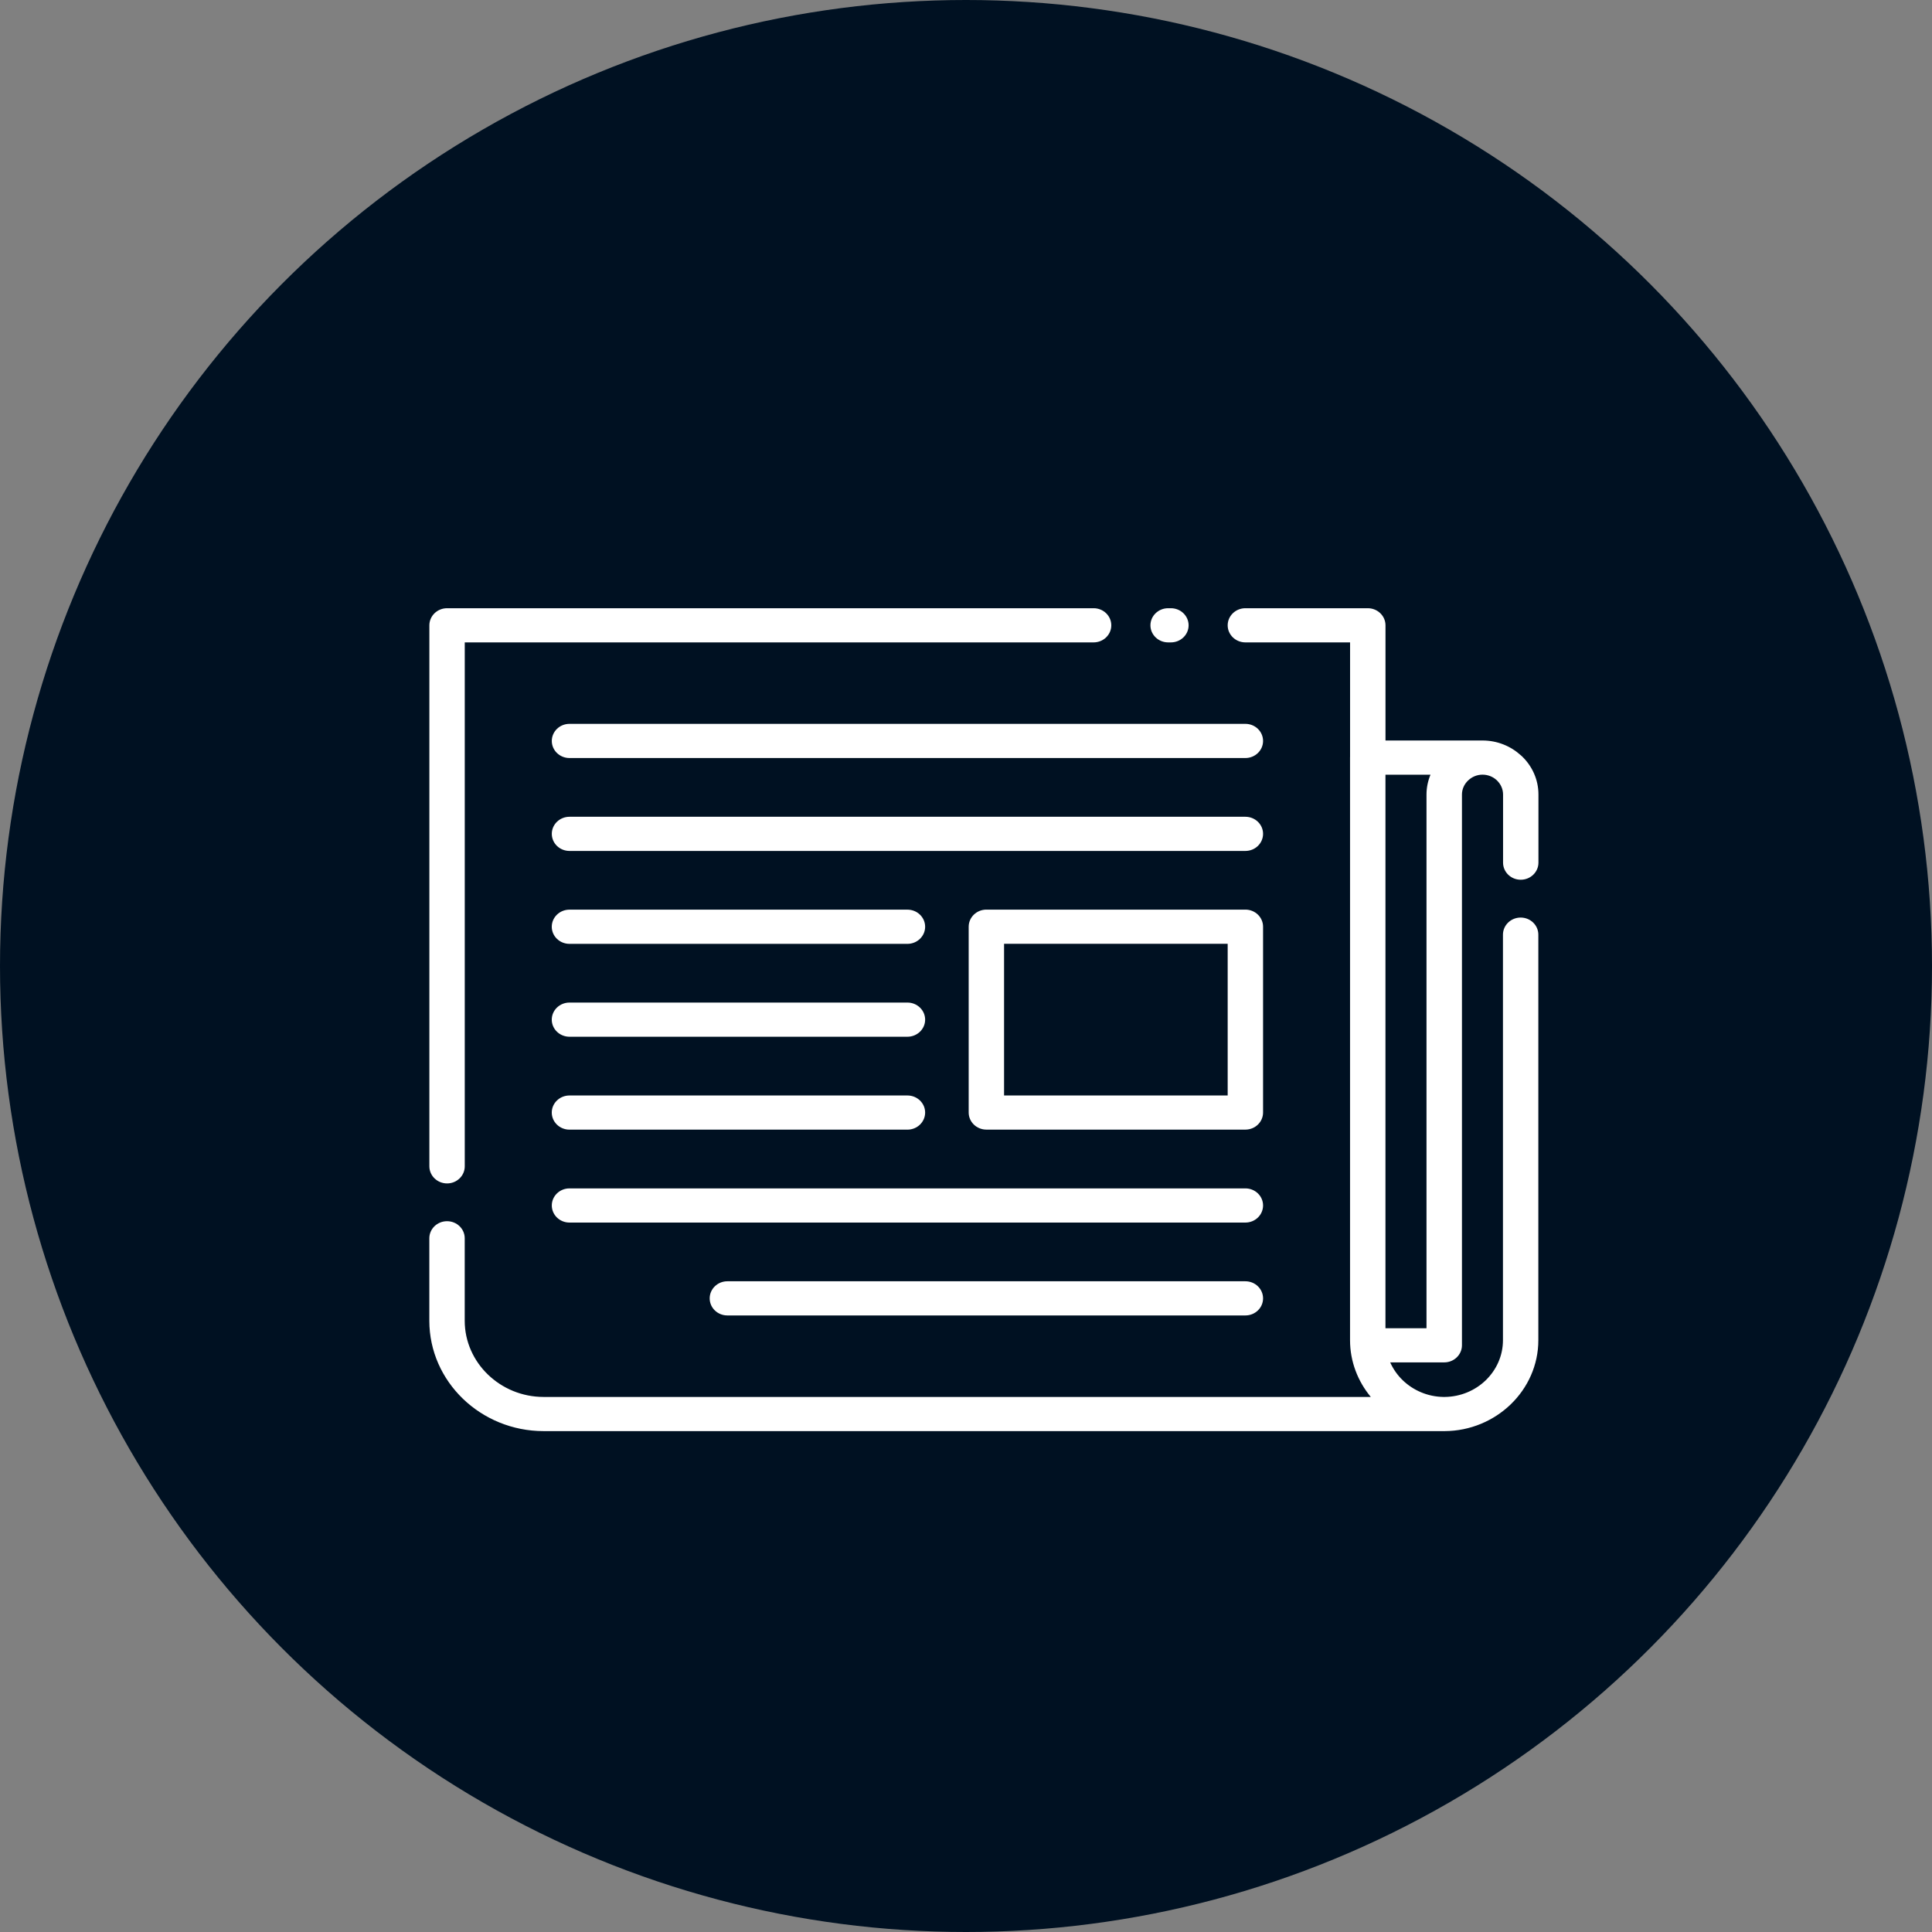
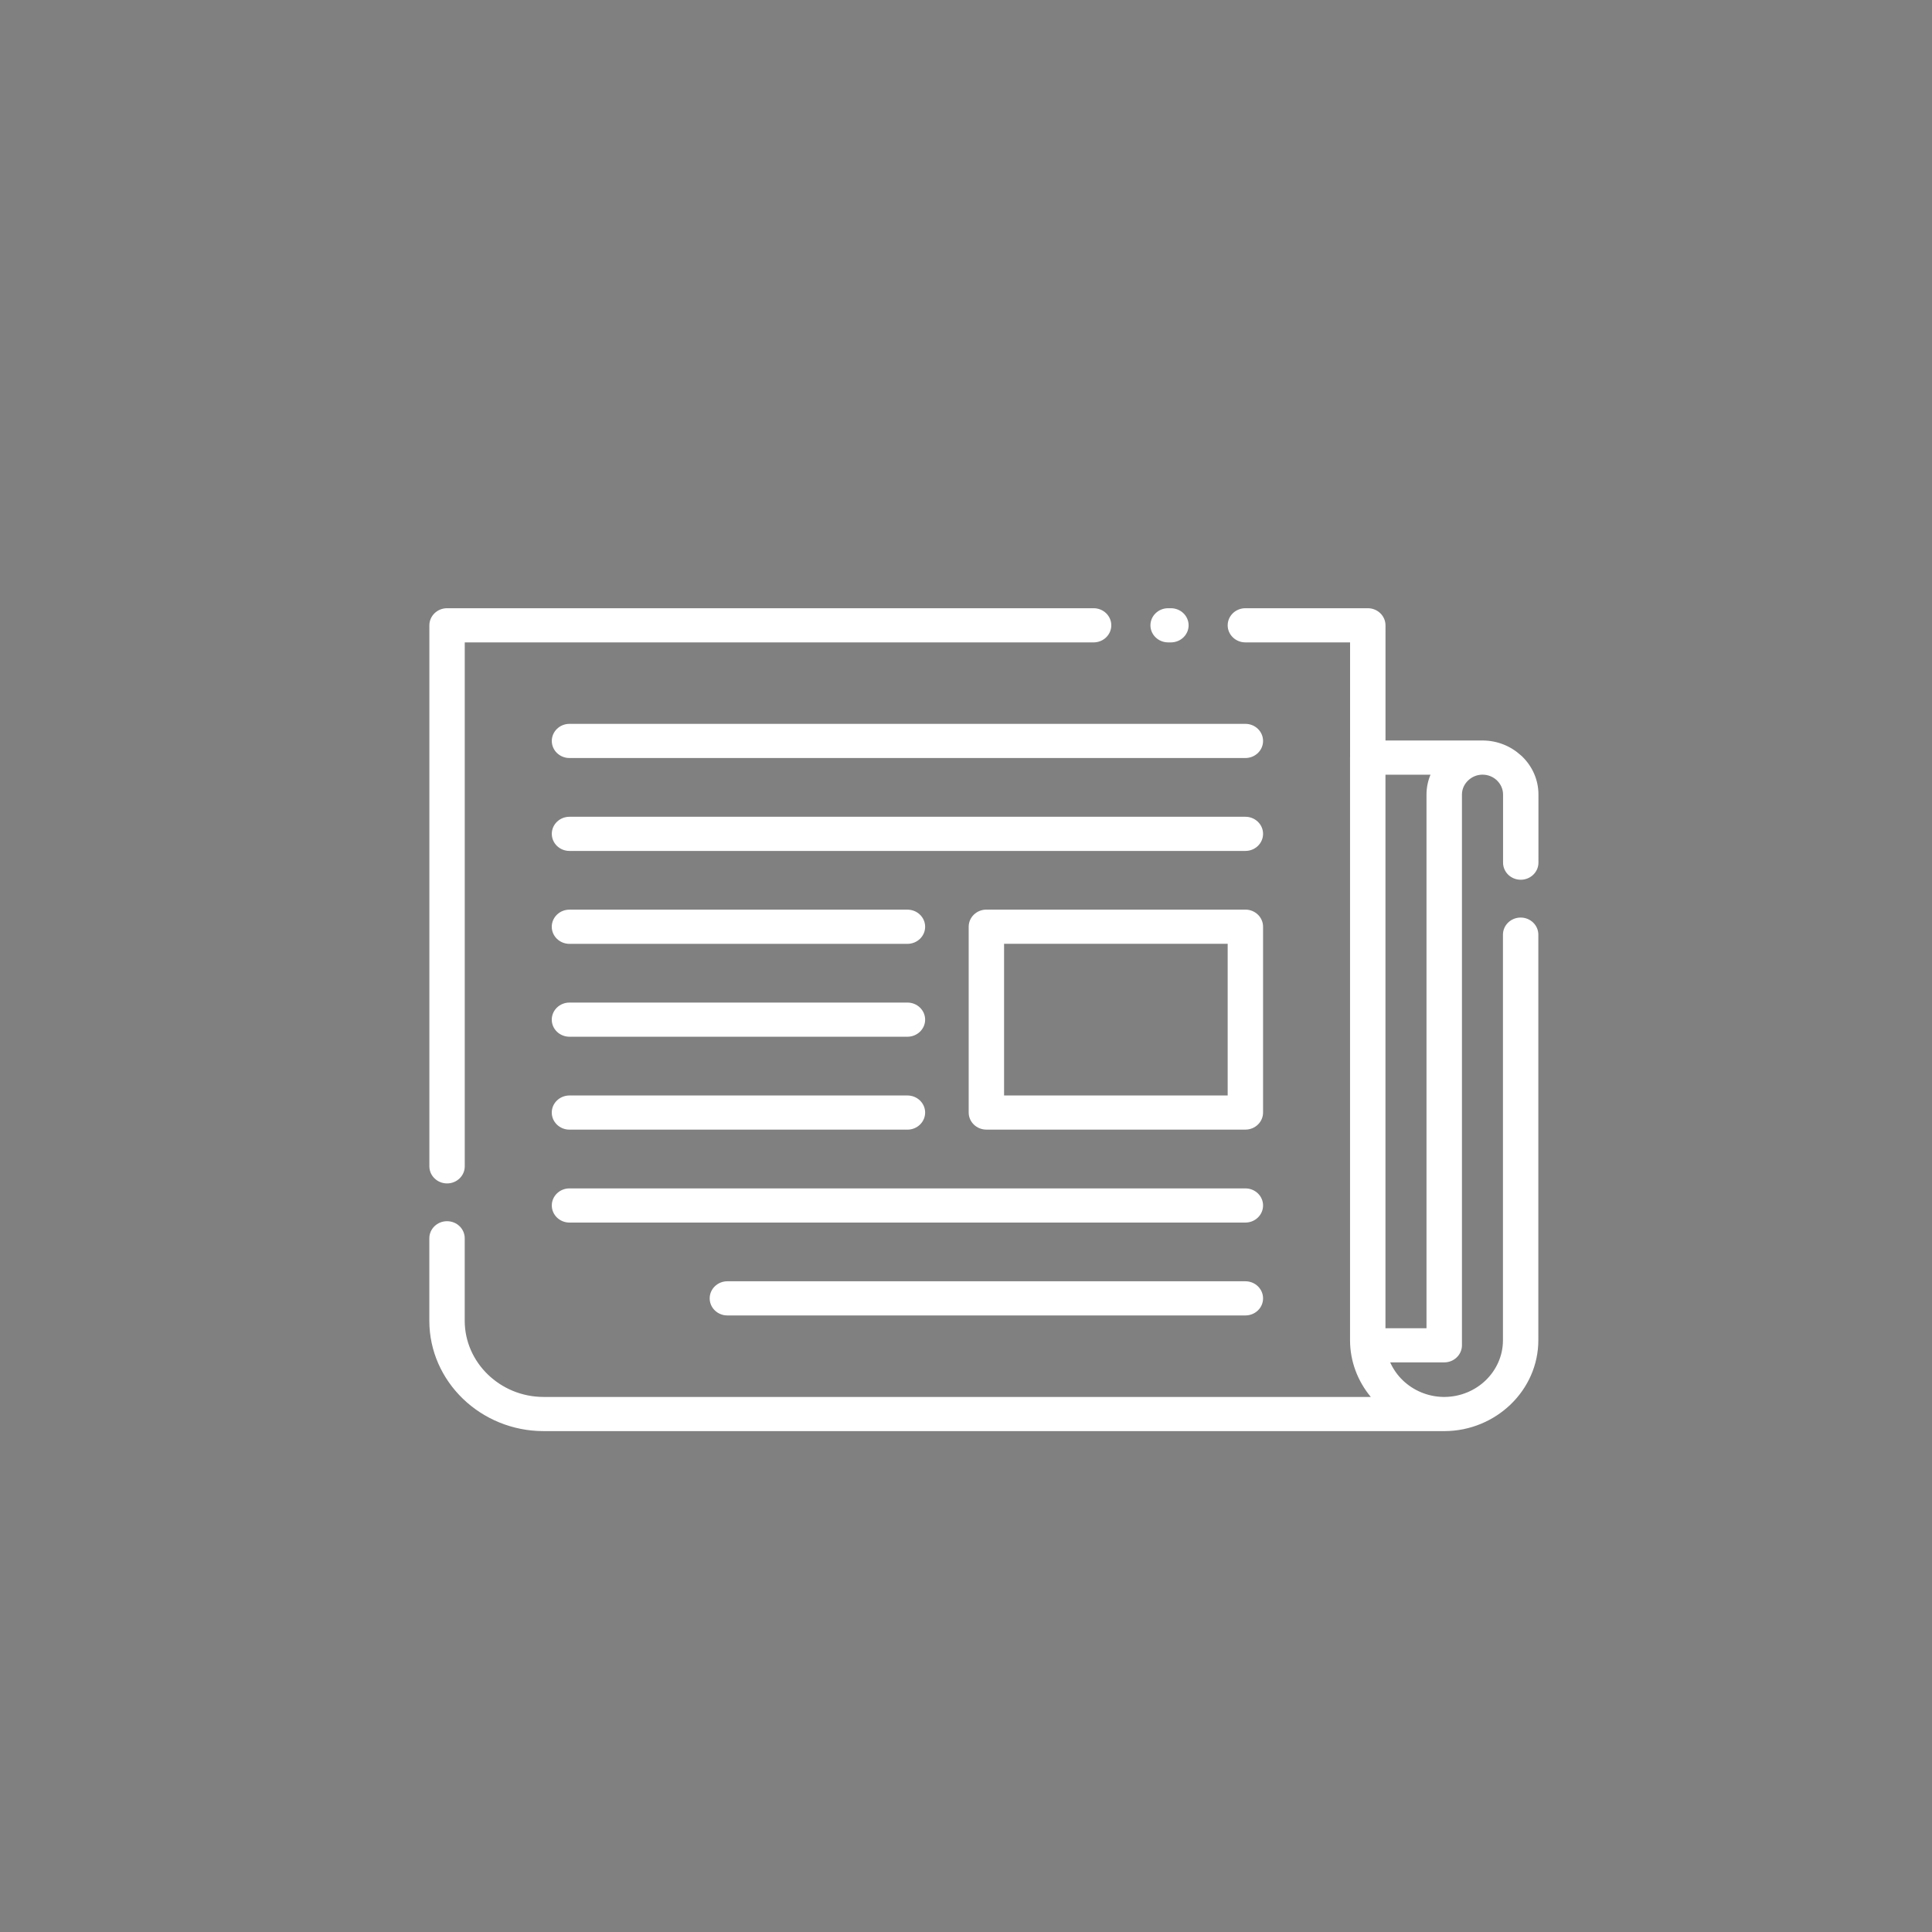
<svg xmlns="http://www.w3.org/2000/svg" width="54" height="54" viewBox="0 0 54 54" fill="none">
  <rect x="0" y="0" width="54" height="54" fill="#808080" stroke="none" />
-   <circle cx="27" cy="27" r="27" fill="#001122" />
  <path d="M39.982 21.653H38.724V37.124H39.871V22.208C39.871 22.013 39.911 21.826 39.982 21.655L39.982 21.653ZM34.809 35.812C35.082 35.812 35.303 36.026 35.303 36.29C35.303 36.554 35.082 36.767 34.809 36.767H20.33C20.057 36.767 19.836 36.554 19.836 36.29C19.836 36.026 20.057 35.812 20.33 35.812H34.809ZM34.809 33.216C35.082 33.216 35.303 33.43 35.303 33.693C35.303 33.957 35.082 34.171 34.809 34.171H15.917C15.644 34.171 15.423 33.957 15.423 33.693C15.423 33.43 15.644 33.216 15.917 33.216H34.809ZM25.363 30.619C25.636 30.619 25.858 30.833 25.858 31.096C25.858 31.36 25.636 31.574 25.363 31.574H15.917C15.644 31.574 15.422 31.36 15.422 31.096C15.422 30.833 15.644 30.619 15.917 30.619H25.363ZM25.363 28.022C25.636 28.022 25.858 28.236 25.858 28.5C25.858 28.763 25.636 28.977 25.363 28.977H15.917C15.644 28.977 15.422 28.763 15.422 28.5C15.422 28.236 15.644 28.022 15.917 28.022H25.363ZM25.363 25.425C25.636 25.425 25.858 25.639 25.858 25.903C25.858 26.167 25.636 26.381 25.363 26.381H15.917C15.644 26.381 15.422 26.167 15.422 25.903C15.422 25.639 15.644 25.425 15.917 25.425H25.363ZM34.809 22.829C35.082 22.829 35.303 23.043 35.303 23.306C35.303 23.57 35.082 23.784 34.809 23.784H15.917C15.644 23.784 15.423 23.57 15.423 23.306C15.423 23.043 15.644 22.829 15.917 22.829H34.809ZM34.809 20.232C35.082 20.232 35.303 20.446 35.303 20.71C35.303 20.973 35.082 21.187 34.809 21.187H15.917C15.644 21.187 15.423 20.973 15.423 20.71C15.423 20.446 15.644 20.232 15.917 20.232H34.809ZM34.314 26.38H28.064V30.618H34.314V26.38ZM27.57 25.424H34.809C35.082 25.424 35.303 25.638 35.303 25.902V31.095C35.303 31.359 35.082 31.573 34.809 31.573H27.57C27.297 31.573 27.075 31.359 27.075 31.095V25.902C27.075 25.638 27.297 25.424 27.57 25.424ZM37.735 21.162V17.955H34.809C34.536 17.955 34.314 17.741 34.314 17.478C34.314 17.214 34.536 17 34.809 17H38.23C38.503 17 38.725 17.214 38.725 17.478V20.697H41.436C41.85 20.697 42.227 20.855 42.508 21.111L42.541 21.14C42.825 21.414 43 21.79 43 22.206V24.111C43 24.375 42.778 24.589 42.505 24.589C42.232 24.589 42.011 24.375 42.011 24.111V22.206C42.011 22.054 41.946 21.916 41.842 21.815L41.823 21.797C41.721 21.707 41.586 21.652 41.436 21.652C41.279 21.652 41.136 21.716 41.032 21.817C40.927 21.917 40.862 22.057 40.862 22.207V37.601C40.862 37.865 40.64 38.079 40.367 38.079H38.856C38.94 38.266 39.06 38.437 39.206 38.578C39.5 38.861 39.903 39.039 40.345 39.045H40.379C40.826 39.041 41.231 38.864 41.525 38.581C41.824 38.292 42.008 37.896 42.008 37.459V26.124C42.008 25.86 42.23 25.646 42.503 25.646C42.776 25.646 42.997 25.86 42.997 26.124V37.459C42.997 38.156 42.702 38.791 42.226 39.251L42.223 39.254C41.749 39.71 41.097 39.996 40.381 40H15.195C14.316 40 13.516 39.653 12.938 39.095C12.359 38.536 12 37.765 12 36.916V34.61C12 34.346 12.222 34.133 12.495 34.133C12.768 34.133 12.989 34.346 12.989 34.61V36.916C12.989 37.5 13.238 38.034 13.637 38.419C14.037 38.805 14.588 39.045 15.194 39.045H38.314C37.952 38.608 37.734 38.056 37.734 37.459V21.164L37.735 21.162ZM32.727 17C33 17 33.222 17.214 33.222 17.478C33.222 17.741 33 17.955 32.727 17.955H32.65C32.377 17.955 32.155 17.741 32.155 17.478C32.155 17.214 32.377 17 32.65 17H32.727ZM30.567 17C30.84 17 31.061 17.214 31.061 17.478C31.061 17.741 30.84 17.955 30.567 17.955H12.99V32.599C12.99 32.863 12.769 33.077 12.496 33.077C12.223 33.077 12.001 32.863 12.001 32.599V17.478C12.001 17.214 12.223 17 12.496 17H30.567Z" fill="#fff" />
</svg>